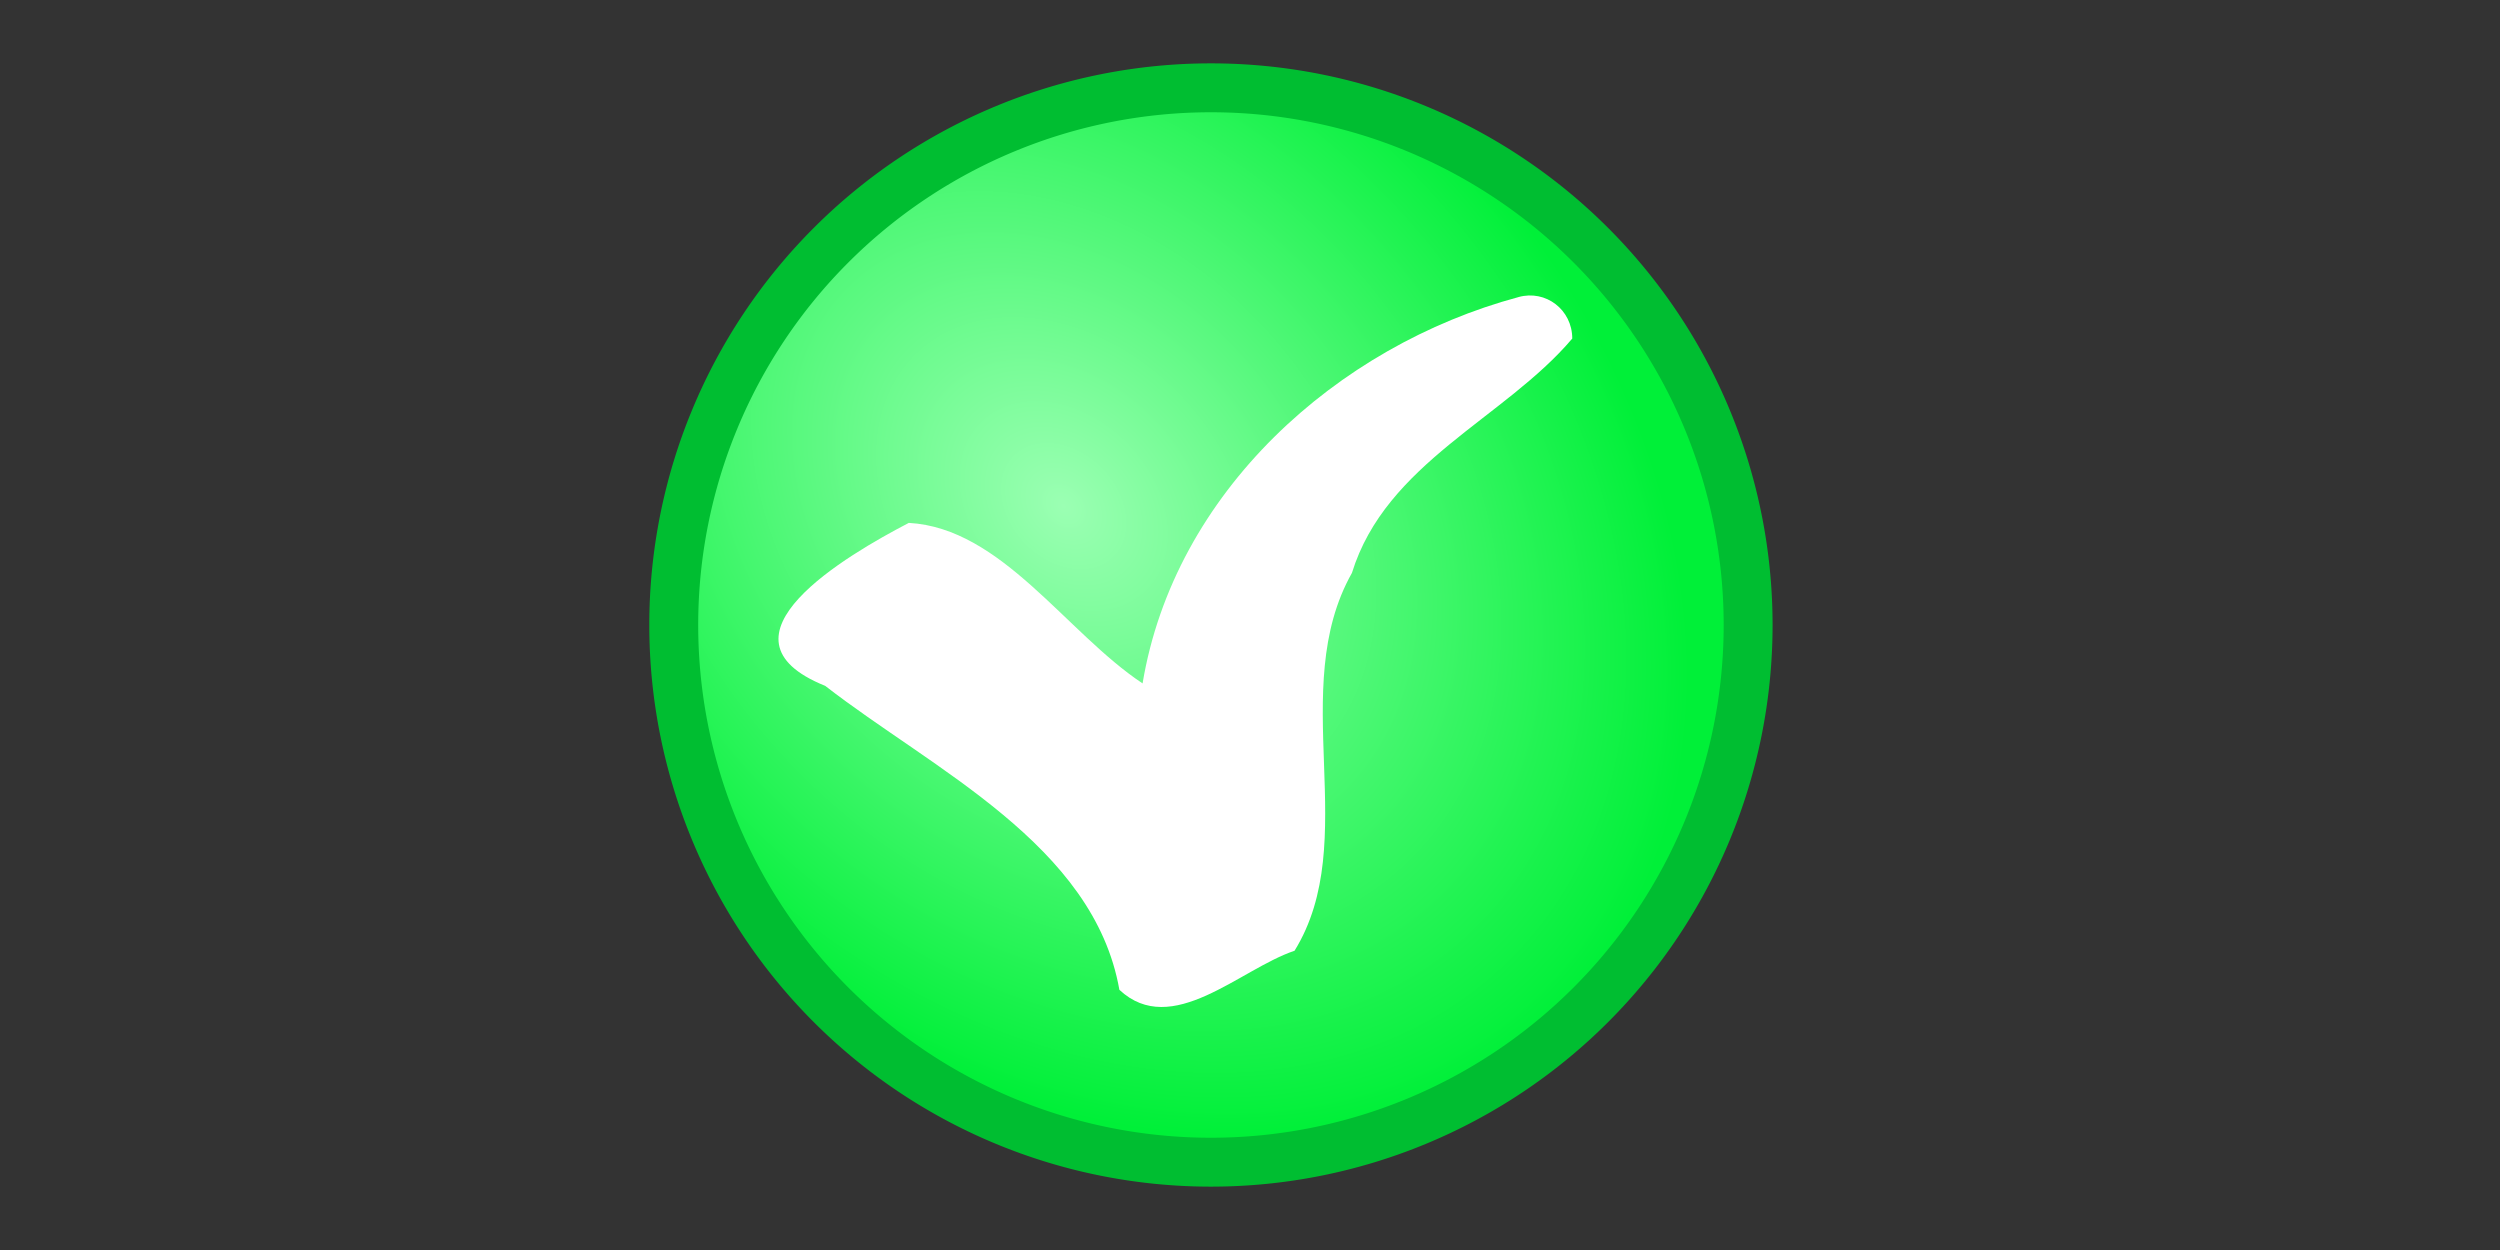
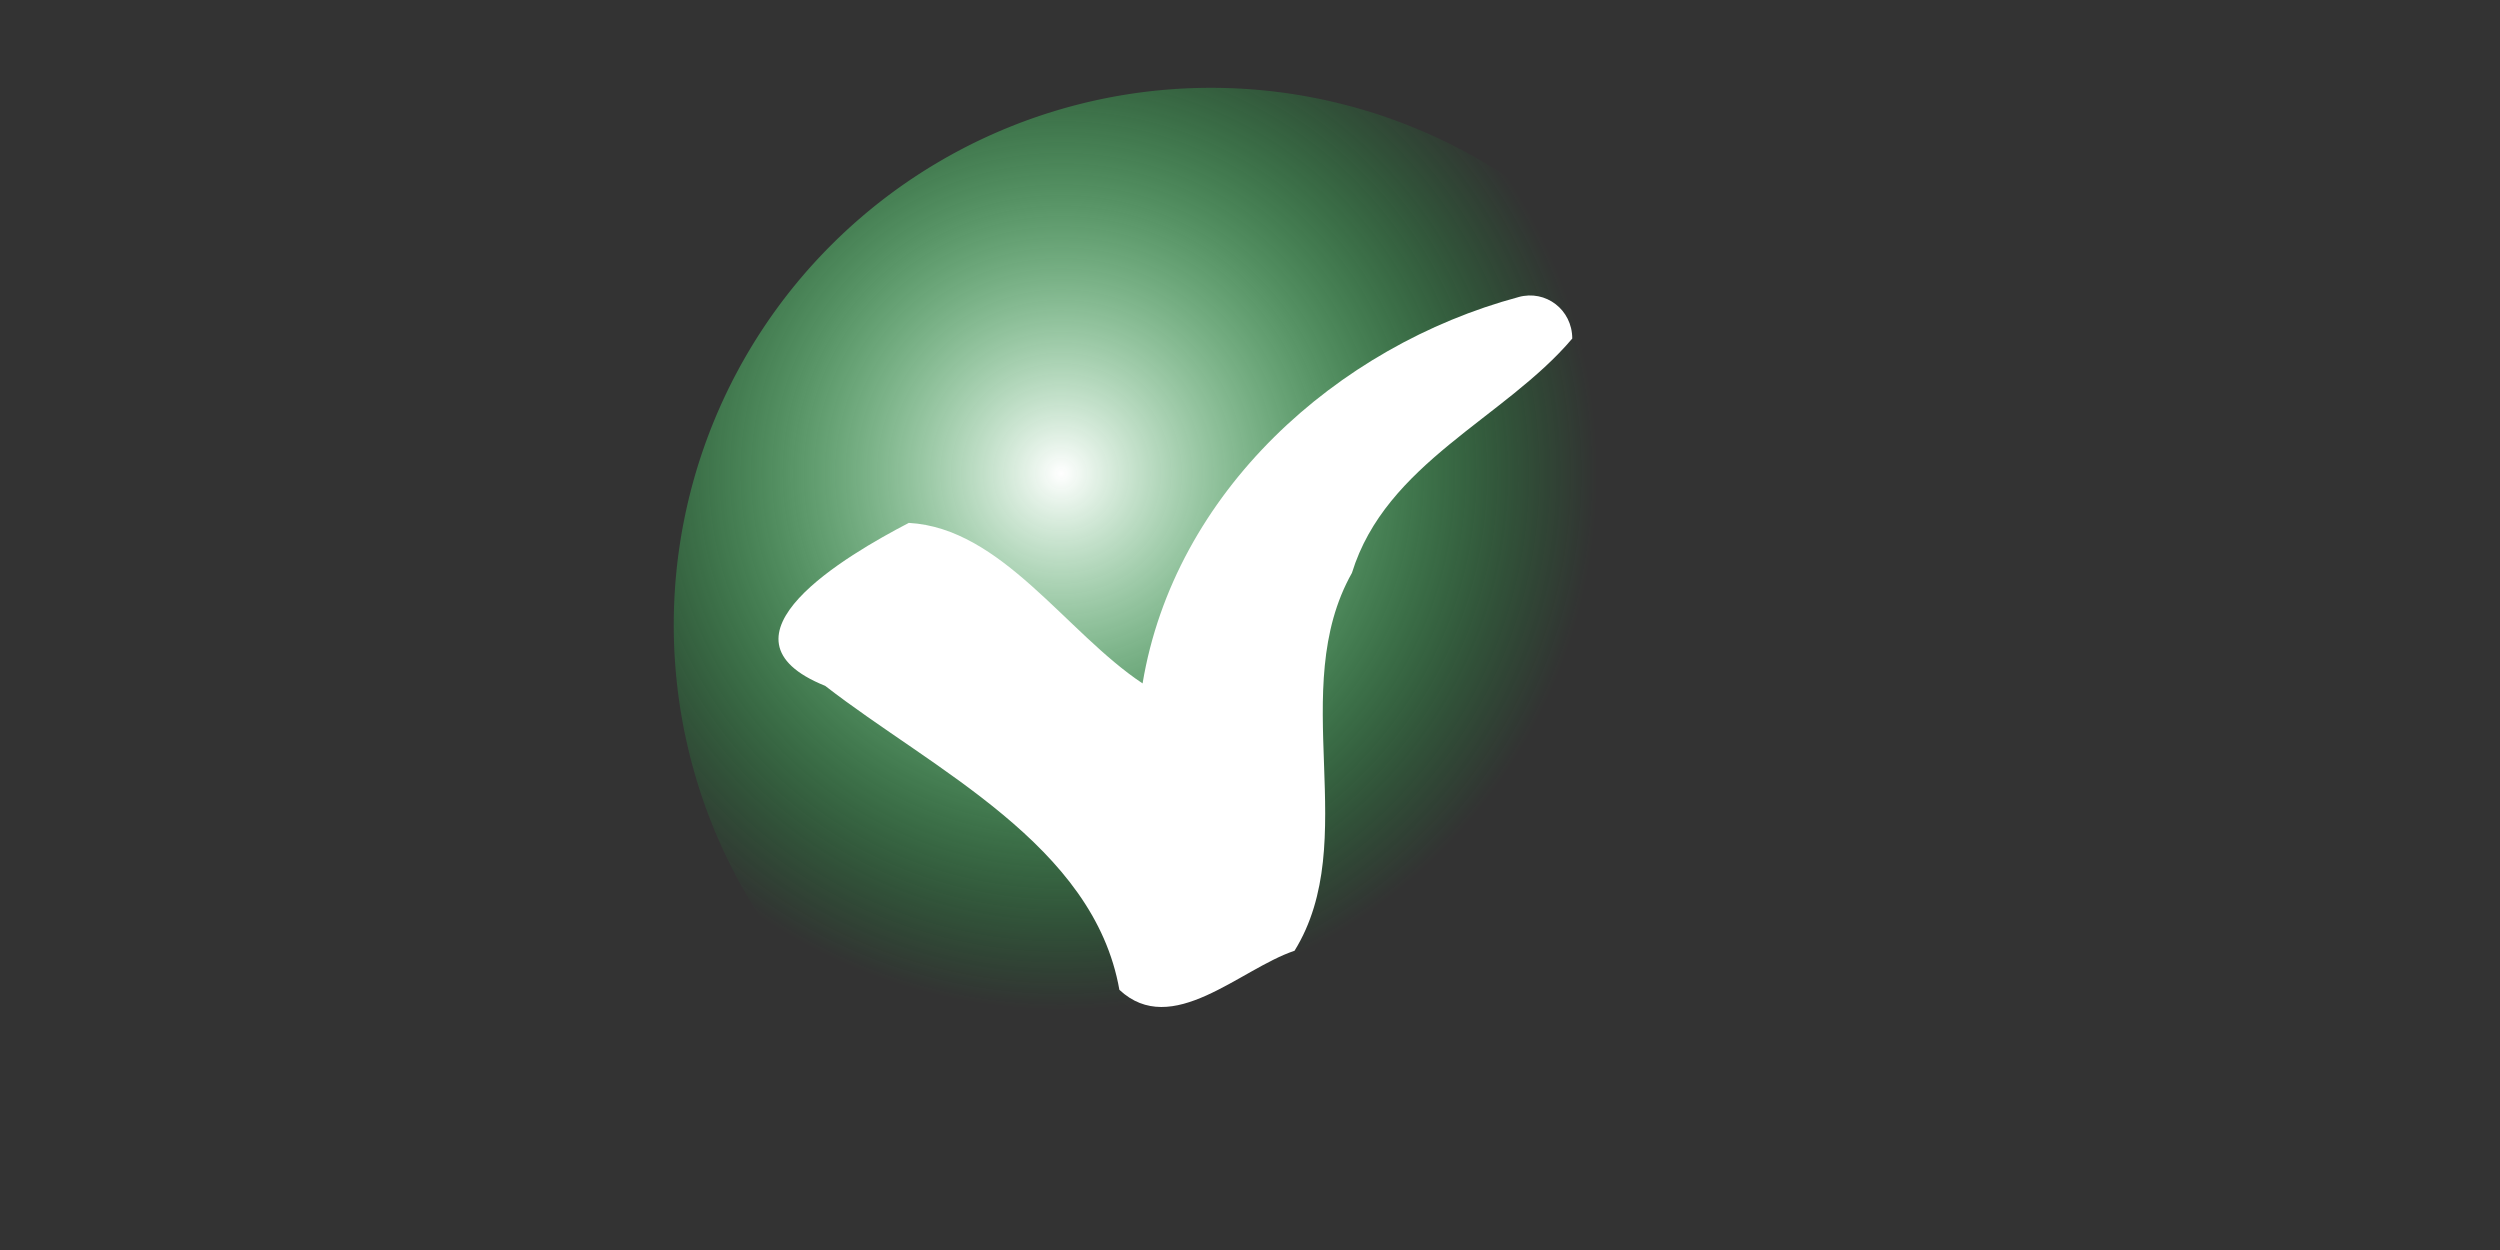
<svg xmlns="http://www.w3.org/2000/svg" xmlns:xlink="http://www.w3.org/1999/xlink" width="128" height="64">
  <rect width="100%" height="100%" fill="#333333" stroke="none" />
  <defs>
    <linearGradient id="linearGradient3177">
      <stop stop-color="#9bffb3" id="stop3179" offset="0" />
      <stop stop-color="#00f038" id="stop3181" offset="1" />
    </linearGradient>
    <linearGradient id="linearGradient3143">
      <stop stop-color="#ffffff" id="stop3145" offset="0" />
      <stop stop-color="#00f038" stop-opacity="0" id="stop3147" offset="1" />
    </linearGradient>
    <radialGradient gradientTransform="matrix(0.997, 0, 0, 0.997, 38.486, 9.123)" r="27.545" fy="15.163" fx="15.891" cy="15.163" cx="15.891" gradientUnits="userSpaceOnUse" id="radialGradient2197" xlink:href="#linearGradient3143" />
    <radialGradient r="27.545" fy="16.847" fx="16.028" cy="16.847" cx="16.028" gradientTransform="matrix(0.916, 0.942, -0.715, 0.695, 51.826, -0.894)" gradientUnits="userSpaceOnUse" id="radialGradient2199" xlink:href="#linearGradient3177" />
  </defs>
  <g>
    <title>Layer 1</title>
    <g id="g2179">
      <path fill="url(#radialGradient2197)" fill-rule="nonzero" stroke-width="5" stroke-linecap="round" stroke-linejoin="round" marker-start="none" marker-mid="none" marker-end="none" stroke-miterlimit="4" stroke-dashoffset="0" d="m89.504,32a27.504,27.504 0 1 1 -55.008,0a27.504,27.504 0 1 1 55.008,0z" id="path3141" />
-       <path fill="url(#radialGradient2199)" fill-rule="nonzero" stroke="#00be31" stroke-width="2.504" stroke-linecap="round" stroke-linejoin="round" marker-start="none" marker-mid="none" marker-end="none" stroke-miterlimit="4" stroke-dashoffset="0" id="path2168" d="m89.504,32a27.504,27.504 0 1 1 -55.008,0a27.504,27.504 0 1 1 55.008,0z" />
      <path fill="#ffffff" fill-rule="nonzero" stroke-linecap="round" stroke-linejoin="round" marker-start="none" marker-mid="none" marker-end="none" stroke-miterlimit="4" stroke-dashoffset="0" d="m77.75,15.21c-9.325,2.508 -17.627,10.014 -19.25,19.781c-3.925,-2.606 -7.217,-7.956 -11.969,-8.219c-3.137,1.633 -10.434,5.866 -4.281,8.344c5.505,4.278 13.752,8.131 15.062,15.562c2.689,2.513 6.167,-1.059 8.969,-2c3.474,-5.623 -0.428,-13.37 2.938,-19.344c1.739,-5.634 7.82,-7.915 11.281,-12c-0.003,-1.483 -1.361,-2.51 -2.75,-2.125z" id="path3167" />
    </g>
  </g>
</svg>